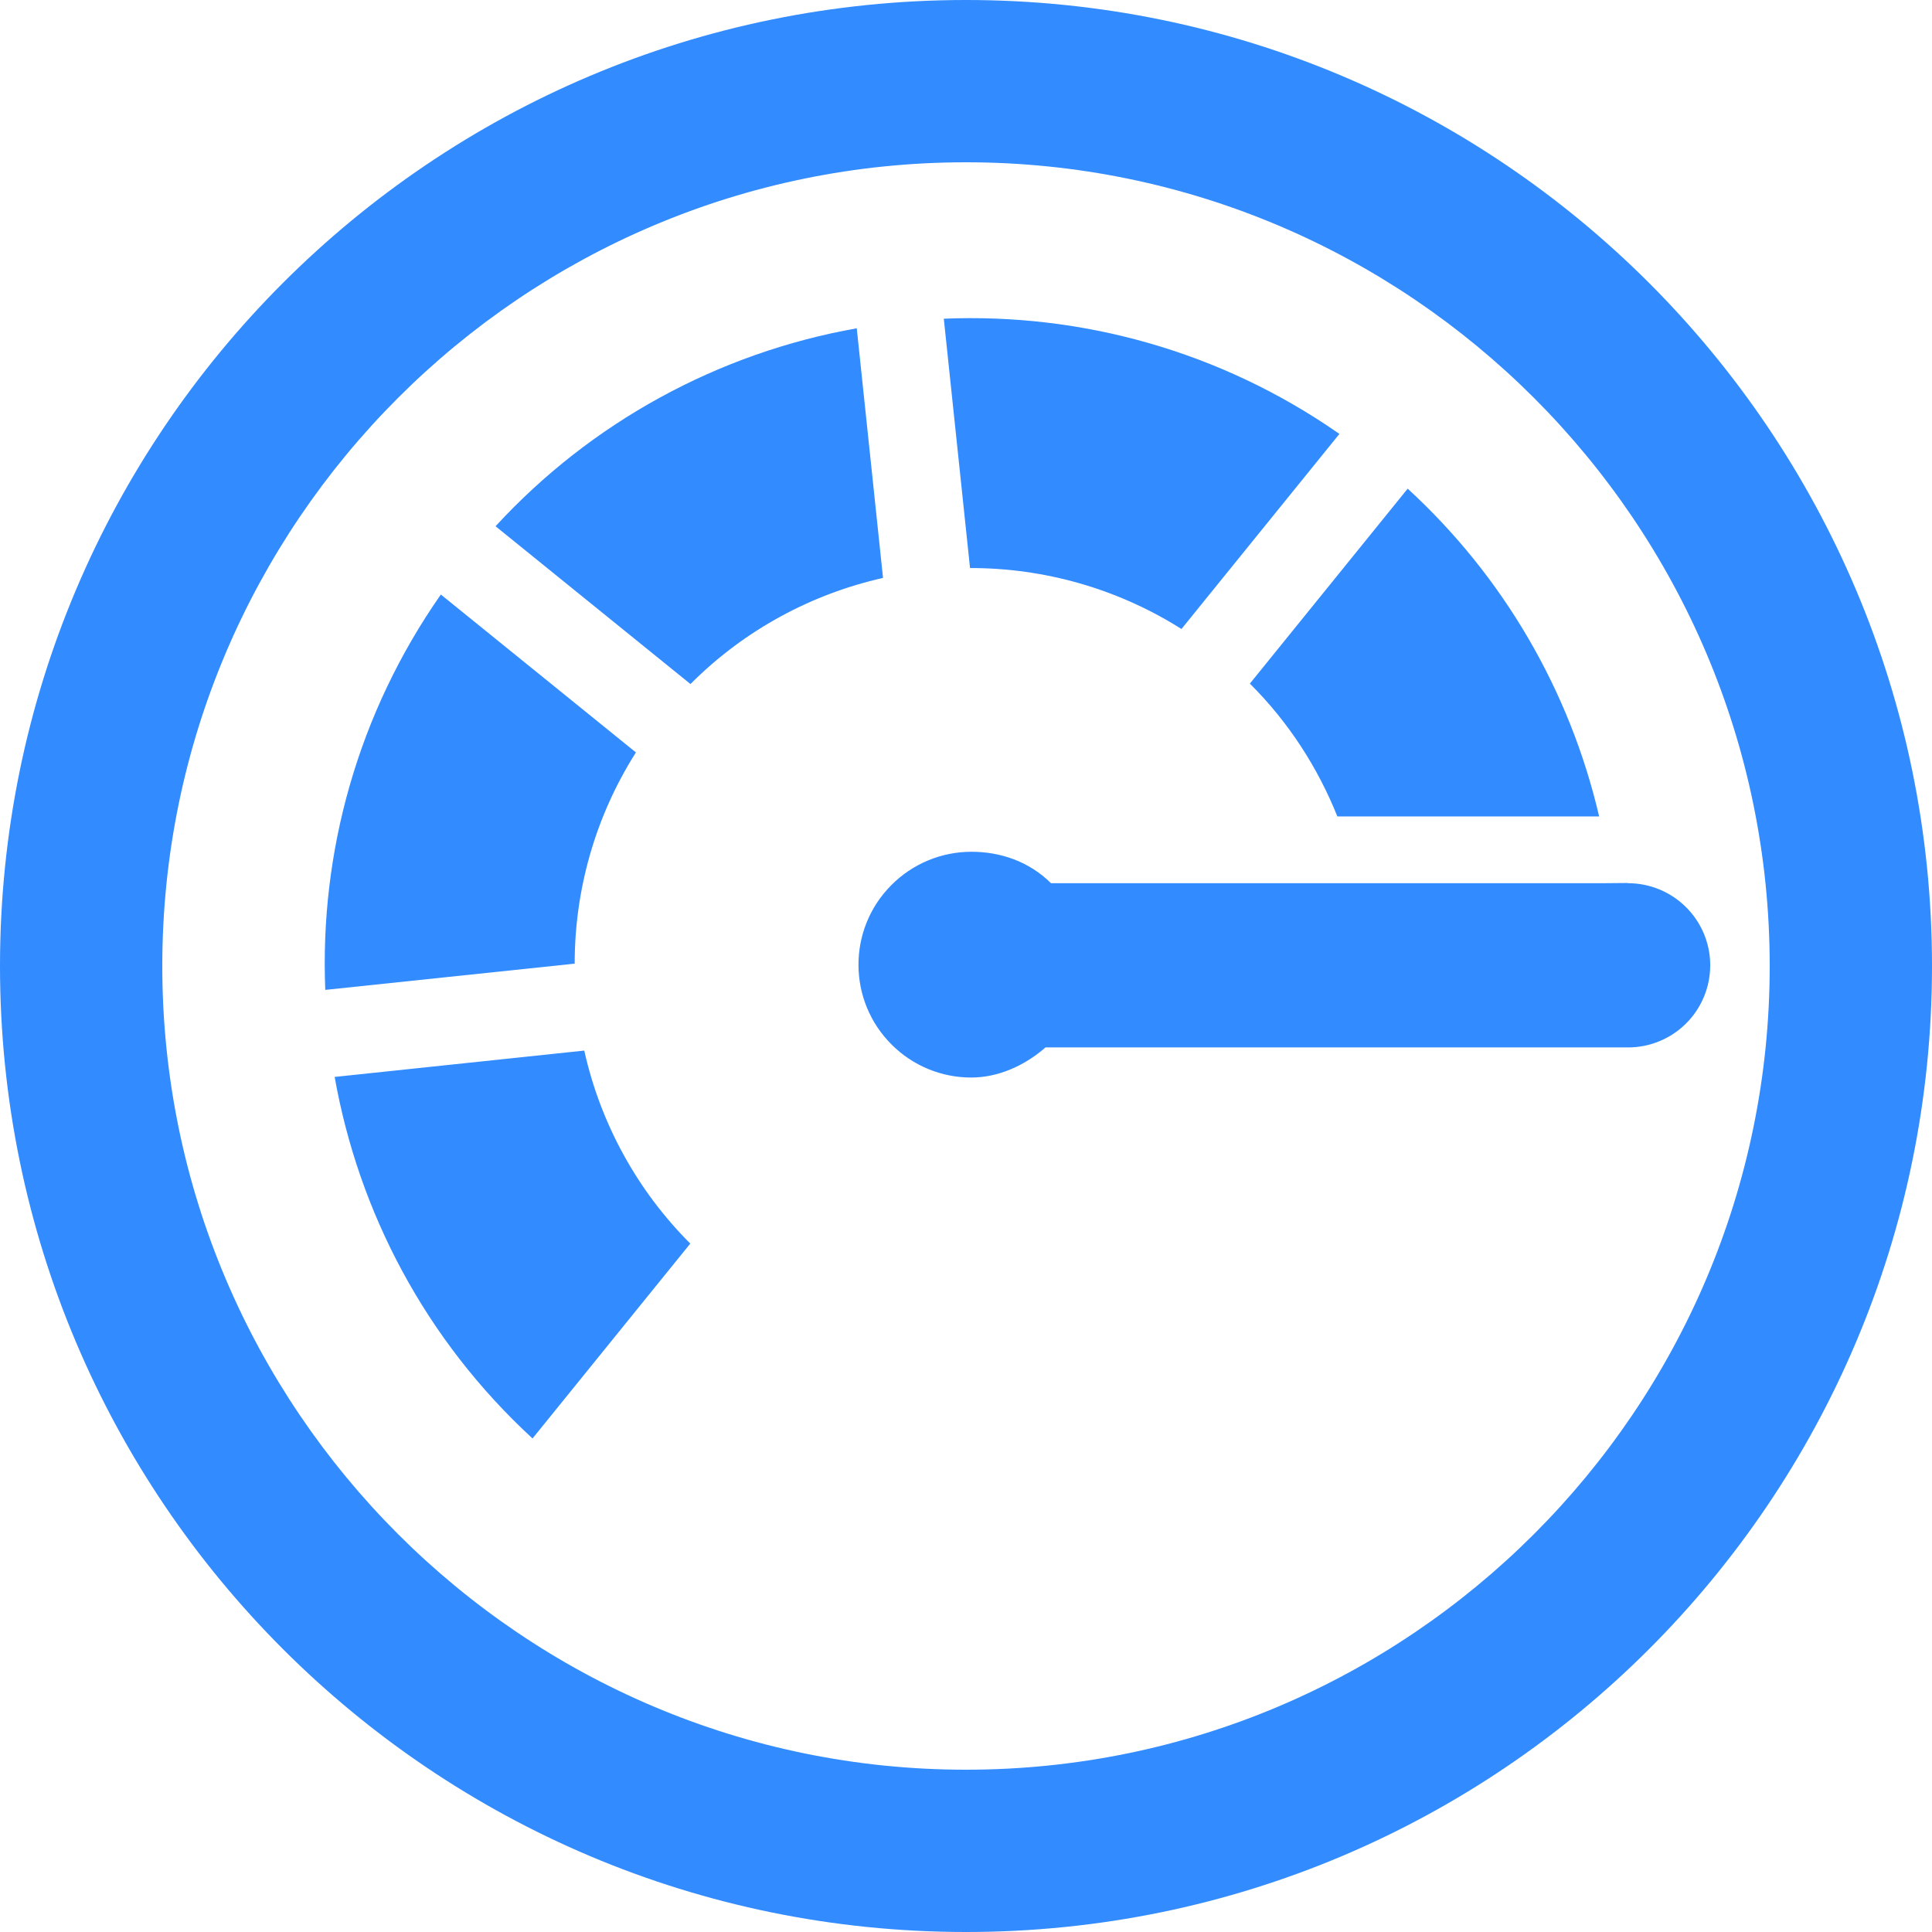
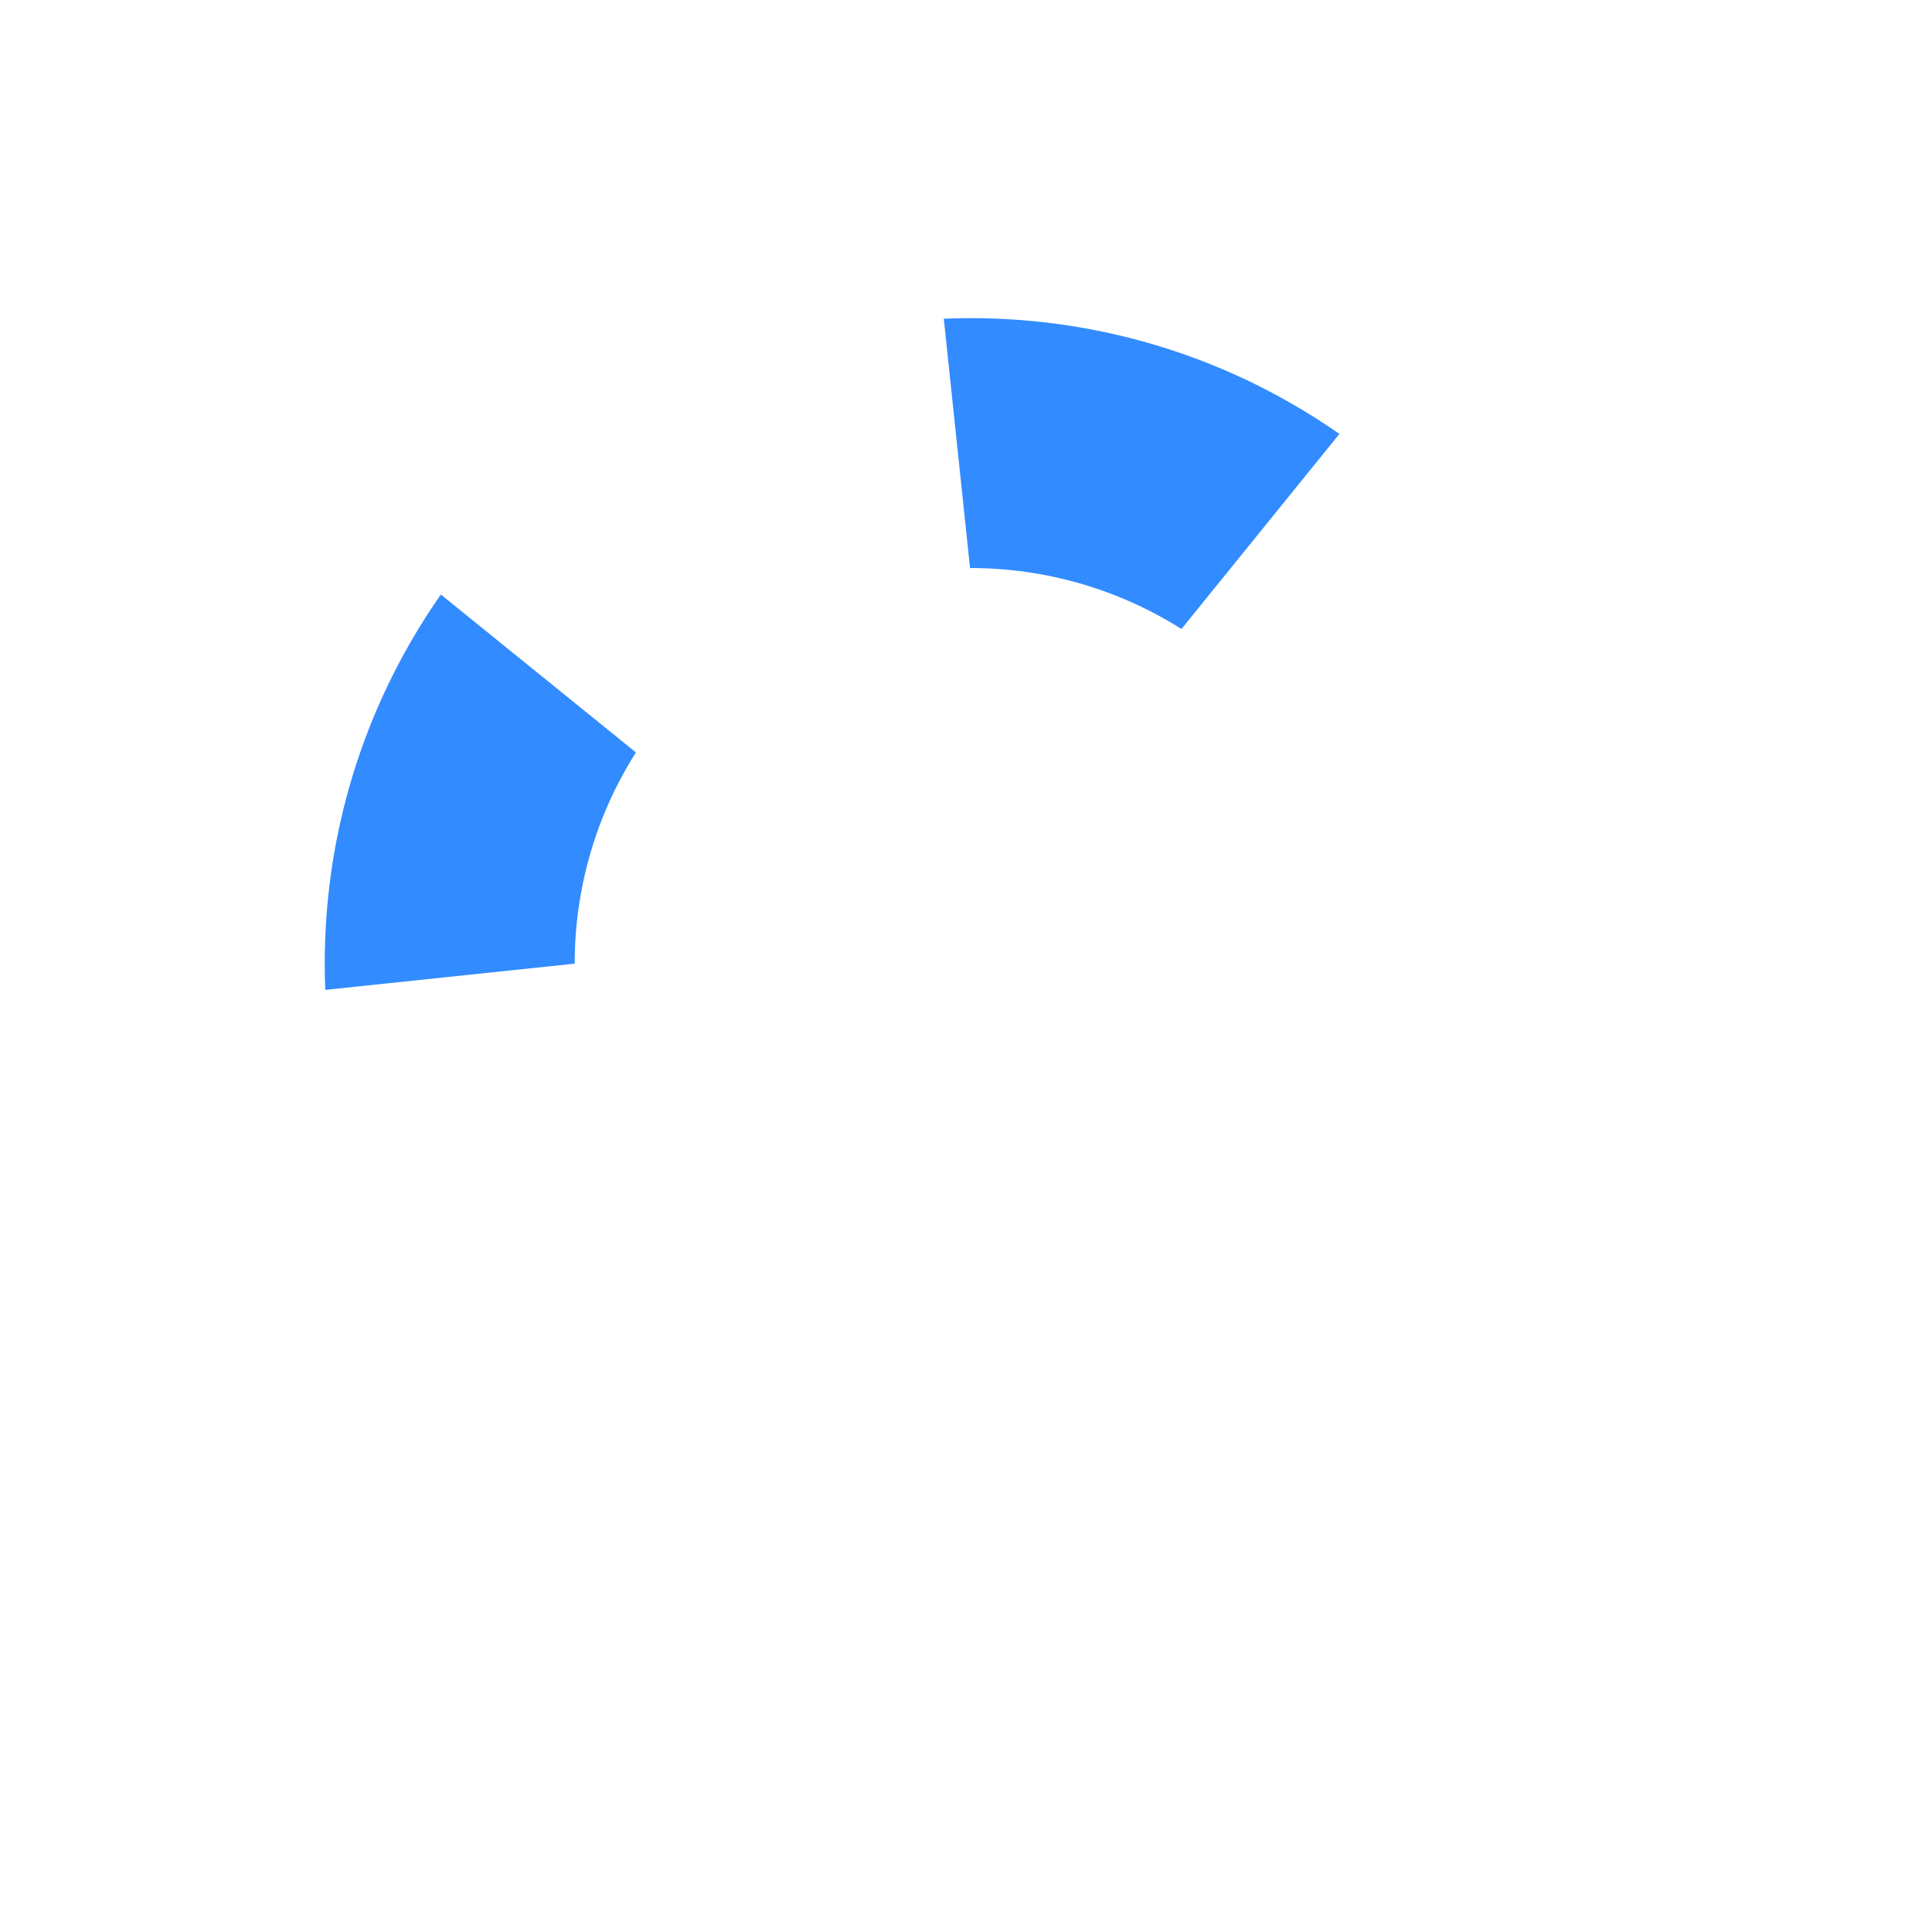
<svg xmlns="http://www.w3.org/2000/svg" width="55" height="55" viewBox="0 0 55 55" fill="none">
  <path fill-rule="evenodd" clip-rule="evenodd" d="M18.103 21.42L12.55 16.925C10.176 20.322 9.1 24.282 9.26 28.18L16.36 27.433C16.36 25.354 16.933 23.266 18.103 21.42ZM33.634 17.906L38.13 12.353C34.731 9.981 30.767 8.91 26.868 9.073L27.615 16.171C29.745 16.167 31.833 16.768 33.634 17.906Z" fill="#328BFF" />
-   <path fill-rule="evenodd" clip-rule="evenodd" d="M25.138 16.452L24.39 9.346C20.438 10.047 16.825 12.027 14.107 14.981L19.656 19.473C21.201 17.924 23.113 16.908 25.138 16.452ZM16.633 29.908L9.527 30.658C10.209 34.499 12.106 38.139 15.16 40.95L19.651 35.402C18.143 33.895 17.096 31.989 16.633 29.908ZM40.073 13.912L35.581 19.461C36.69 20.564 37.516 21.857 38.072 23.242H45.524C44.689 19.654 42.789 16.402 40.074 13.912H40.073ZM48.687 27.476C48.681 26.18 47.633 25.143 46.343 25.143L46.339 25.137L45.656 25.143H38.302H29.941C29.931 25.134 29.928 25.15 29.92 25.143C29.293 24.521 28.475 24.248 27.657 24.248C27.232 24.248 26.811 24.332 26.419 24.495C26.026 24.659 25.67 24.899 25.371 25.201C24.121 26.46 24.129 28.495 25.391 29.745C25.991 30.341 26.802 30.676 27.648 30.675C28.405 30.675 29.158 30.347 29.763 29.818H46.356C46.974 29.816 47.567 29.569 48.004 29.131C48.44 28.694 48.686 28.101 48.686 27.482H48.688L48.687 27.476ZM27.5 4.62C40.116 4.62 50.38 14.884 50.38 27.5C50.38 40.116 40.116 50.38 27.5 50.38C14.884 50.38 4.62 40.116 4.62 27.5C4.62 14.884 14.884 4.62 27.5 4.62ZM27.5 0C12.312 0 0 12.312 0 27.5C0 42.688 12.312 55 27.5 55C42.688 55 55 42.688 55 27.5C55 12.312 42.688 0 27.5 0Z" fill="#328BFF" />
</svg>